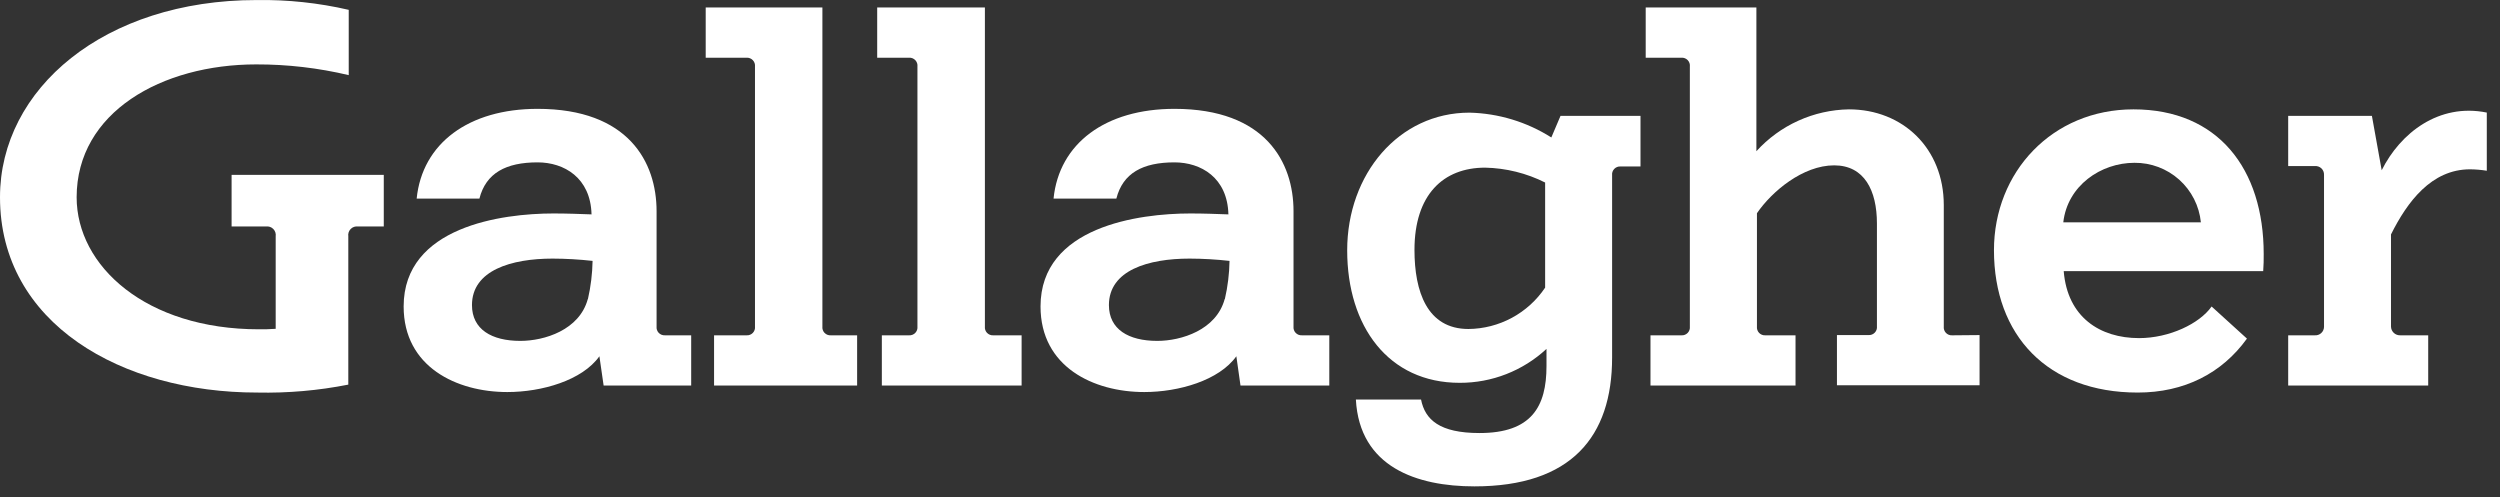
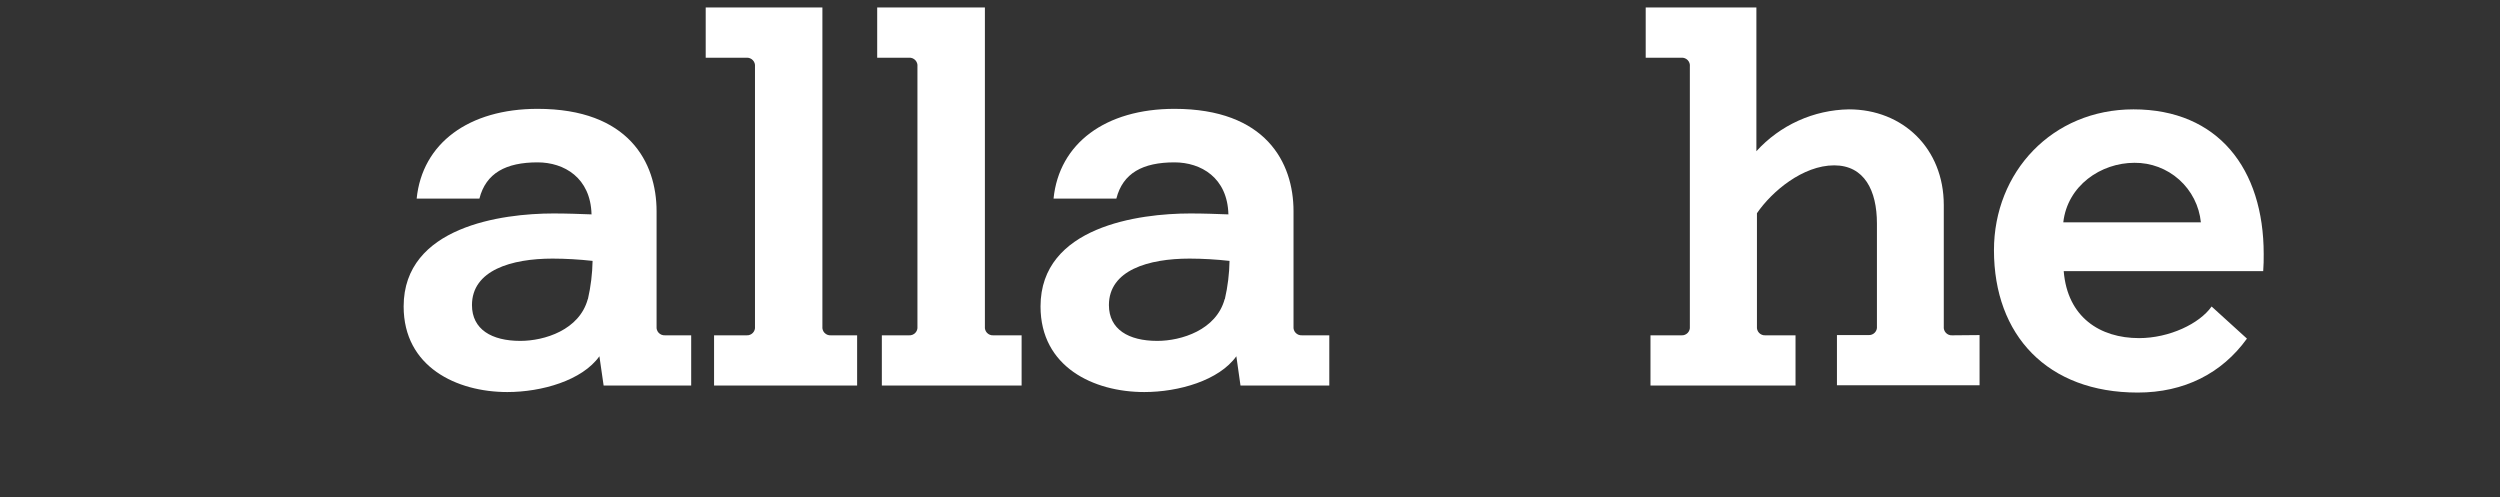
<svg xmlns="http://www.w3.org/2000/svg" width="171" height="34" viewBox="0 0 171 34" fill="none">
  <rect x="0" y="0" width="171" height="34" fill="#333333" stroke="none" />
-   <path d="M105.687 19.674C105.108 20.537 104.328 21.245 103.414 21.738C102.5 22.231 101.479 22.494 100.44 22.503C97.607 22.503 96.75 19.929 96.75 17.096C96.75 13.312 98.722 11.467 101.585 11.467C103.011 11.498 104.412 11.845 105.687 12.485V19.674ZM106.111 9.402C104.433 8.338 102.498 7.752 100.512 7.705C95.677 7.705 92.148 11.904 92.148 17.121C92.148 22.338 94.977 26.185 99.842 26.185C102.044 26.192 104.166 25.363 105.78 23.865V25.04C105.78 27.809 104.762 29.62 101.2 29.62C98.464 29.62 97.471 28.704 97.2 27.33H92.742C92.993 31.949 96.907 33.268 100.852 33.268C107.468 33.268 110.268 29.875 110.268 24.459V11.989C110.259 11.91 110.267 11.831 110.292 11.755C110.318 11.68 110.359 11.612 110.414 11.554C110.468 11.497 110.535 11.452 110.608 11.423C110.682 11.394 110.761 11.382 110.84 11.387H112.21V7.926H106.739L106.111 9.402Z" fill="white" />
  <path d="M146.312 23.127C143.639 23.127 141.413 21.698 141.158 18.546H154.803C154.837 18.122 154.837 17.753 154.837 17.371C154.837 11.552 151.719 7.48 145.93 7.48C140.365 7.48 136.387 11.773 136.387 17.117C136.387 22.936 140.047 26.851 146.218 26.851C149.395 26.851 151.974 25.544 153.691 23.161L151.274 20.964C150.447 22.143 148.377 23.127 146.312 23.127ZM141.129 15.208C141.413 12.693 143.703 11.136 145.993 11.136C147.123 11.125 148.216 11.536 149.057 12.289C149.899 13.043 150.428 14.084 150.54 15.208H141.129Z" fill="white" />
  <path d="M51.641 22.334C51.65 22.412 51.642 22.492 51.617 22.567C51.591 22.642 51.55 22.711 51.495 22.768C51.441 22.825 51.374 22.87 51.301 22.899C51.227 22.928 51.148 22.941 51.069 22.936H48.842V26.371H58.627V22.936H56.824C56.745 22.941 56.666 22.928 56.593 22.899C56.519 22.87 56.452 22.825 56.398 22.768C56.343 22.711 56.302 22.642 56.277 22.567C56.252 22.492 56.243 22.412 56.252 22.334V0.512H48.27V3.947H51.069C51.148 3.943 51.227 3.956 51.301 3.986C51.375 4.015 51.441 4.06 51.495 4.118C51.55 4.176 51.591 4.245 51.616 4.32C51.642 4.395 51.65 4.475 51.641 4.554V22.334Z" fill="white" />
  <path d="M62.753 22.334C62.761 22.412 62.753 22.492 62.728 22.567C62.703 22.642 62.661 22.711 62.607 22.768C62.552 22.825 62.486 22.87 62.412 22.899C62.338 22.928 62.259 22.941 62.18 22.936H60.318V26.371H69.878V22.936H67.94C67.861 22.941 67.782 22.928 67.708 22.899C67.634 22.87 67.568 22.825 67.513 22.768C67.459 22.711 67.417 22.642 67.392 22.567C67.367 22.492 67.358 22.412 67.367 22.334V0.512H60V3.947H62.18C62.26 3.942 62.339 3.955 62.413 3.984C62.487 4.013 62.554 4.059 62.608 4.116C62.663 4.174 62.704 4.243 62.729 4.319C62.754 4.395 62.762 4.475 62.753 4.554V22.334Z" fill="white" />
  <path d="M133.527 22.936C133.448 22.941 133.369 22.928 133.295 22.899C133.222 22.87 133.155 22.825 133.101 22.768C133.046 22.711 133.005 22.642 132.98 22.567C132.954 22.492 132.946 22.412 132.955 22.334V14.029C132.955 10.152 130.155 7.48 126.465 7.48C125.271 7.5 124.093 7.763 123.005 8.256C121.916 8.748 120.94 9.459 120.137 10.343V0.512H112.566V3.947H115.014C115.093 3.942 115.173 3.955 115.247 3.984C115.321 4.013 115.387 4.059 115.442 4.116C115.497 4.174 115.538 4.243 115.563 4.319C115.588 4.395 115.596 4.475 115.586 4.554V22.334C115.595 22.412 115.587 22.492 115.561 22.567C115.536 22.642 115.495 22.711 115.44 22.768C115.386 22.825 115.319 22.87 115.246 22.899C115.172 22.928 115.093 22.941 115.014 22.936H112.893V26.371H122.814V22.936H120.748C120.669 22.941 120.59 22.928 120.516 22.899C120.442 22.87 120.376 22.825 120.321 22.768C120.267 22.711 120.226 22.642 120.2 22.567C120.175 22.492 120.167 22.412 120.175 22.334V14.585C121.193 13.092 123.323 11.31 125.456 11.31C127.521 11.31 128.382 13.028 128.382 15.284V22.317C128.391 22.395 128.383 22.475 128.358 22.55C128.332 22.625 128.291 22.694 128.236 22.751C128.182 22.808 128.115 22.853 128.042 22.882C127.968 22.911 127.889 22.924 127.81 22.919H125.647V26.354H135.402V22.919L133.527 22.936Z" fill="white" />
-   <path d="M163.544 22.333V16.035C164.655 13.808 166.309 11.581 168.952 11.581C169.335 11.585 169.718 11.617 170.097 11.679V7.7C166.818 7.035 164.18 9.1 162.908 11.645L162.238 7.925H156.512V11.361H158.327C158.41 11.352 158.493 11.361 158.572 11.388C158.651 11.415 158.723 11.458 158.784 11.515C158.844 11.573 158.891 11.642 158.922 11.72C158.953 11.797 158.967 11.88 158.963 11.963V22.363C158.961 22.443 158.943 22.522 158.909 22.594C158.876 22.667 158.828 22.732 158.768 22.786C158.709 22.84 158.639 22.88 158.563 22.906C158.487 22.932 158.407 22.942 158.327 22.935H156.512V26.371H166.089V22.935H164.18C164.098 22.939 164.017 22.926 163.941 22.897C163.864 22.869 163.794 22.825 163.735 22.769C163.675 22.712 163.628 22.645 163.595 22.57C163.562 22.495 163.545 22.415 163.544 22.333Z" fill="white" />
  <path d="M40.206 20.454C39.634 22.574 37.237 23.317 35.592 23.317C33.619 23.317 32.283 22.523 32.283 20.869C32.283 18.481 34.989 17.688 37.797 17.688C38.711 17.691 39.624 17.744 40.533 17.845C40.516 18.723 40.41 19.597 40.215 20.454H40.206ZM45.483 22.935C45.403 22.94 45.324 22.927 45.251 22.898C45.177 22.869 45.111 22.824 45.056 22.767C45.001 22.71 44.96 22.641 44.935 22.566C44.91 22.491 44.901 22.411 44.91 22.332V14.444C44.91 11.106 43.001 7.445 36.771 7.445C32.063 7.445 28.882 9.799 28.5 13.583H32.792C33.238 11.835 34.608 11.106 36.771 11.106C38.582 11.106 40.397 12.153 40.461 14.664C39.663 14.634 38.764 14.601 37.852 14.601C34.353 14.601 27.609 15.491 27.609 20.962C27.609 25.098 31.236 26.816 34.701 26.816C37.055 26.816 39.825 26.023 40.999 24.368L41.288 26.37H47.277V22.935H45.483Z" fill="white" />
  <path d="M83.769 20.454C83.196 22.574 80.8 23.317 79.158 23.317C77.186 23.317 75.85 22.523 75.85 20.869C75.85 18.481 78.552 17.688 81.364 17.688C82.278 17.691 83.191 17.744 84.1 17.845C84.085 18.723 83.978 19.598 83.781 20.454H83.769ZM89.049 22.935C88.97 22.94 88.891 22.927 88.817 22.898C88.744 22.869 88.677 22.824 88.623 22.767C88.568 22.71 88.527 22.641 88.502 22.566C88.476 22.491 88.468 22.411 88.477 22.332V14.444C88.477 11.106 86.568 7.445 80.333 7.445C75.625 7.445 72.444 9.799 72.063 13.583H76.359C76.804 11.835 78.17 11.106 80.333 11.106C82.148 11.106 83.96 12.153 84.023 14.664C83.23 14.634 82.327 14.601 81.415 14.601C77.916 14.601 71.172 15.491 71.172 20.962C71.172 25.098 74.798 26.816 78.268 26.816C80.622 26.816 83.387 26.023 84.566 24.368L84.85 26.37H90.924V22.935H89.049Z" fill="white" />
-   <path d="M18.191 15.492C18.282 15.479 18.375 15.488 18.462 15.517C18.549 15.546 18.628 15.595 18.692 15.661C18.757 15.726 18.805 15.805 18.834 15.892C18.863 15.979 18.87 16.072 18.857 16.163V22.491C18.382 22.524 18.128 22.524 17.712 22.524C9.984 22.524 5.242 18.198 5.242 13.49C5.247 7.671 11.07 4.405 17.525 4.405C19.656 4.4 21.78 4.647 23.853 5.139V0.673C21.79 0.197 19.677 -0.028 17.559 0.003C7.125 0.003 0 6.081 0 13.49C0 22.143 8.334 26.851 17.589 26.851C19.681 26.896 21.771 26.714 23.824 26.308V16.163C23.81 16.072 23.818 15.979 23.847 15.892C23.875 15.805 23.924 15.726 23.989 15.661C24.053 15.595 24.132 15.546 24.219 15.517C24.306 15.488 24.399 15.479 24.49 15.492H26.25V11.963H15.841V15.492H18.191Z" fill="white" />
</svg>